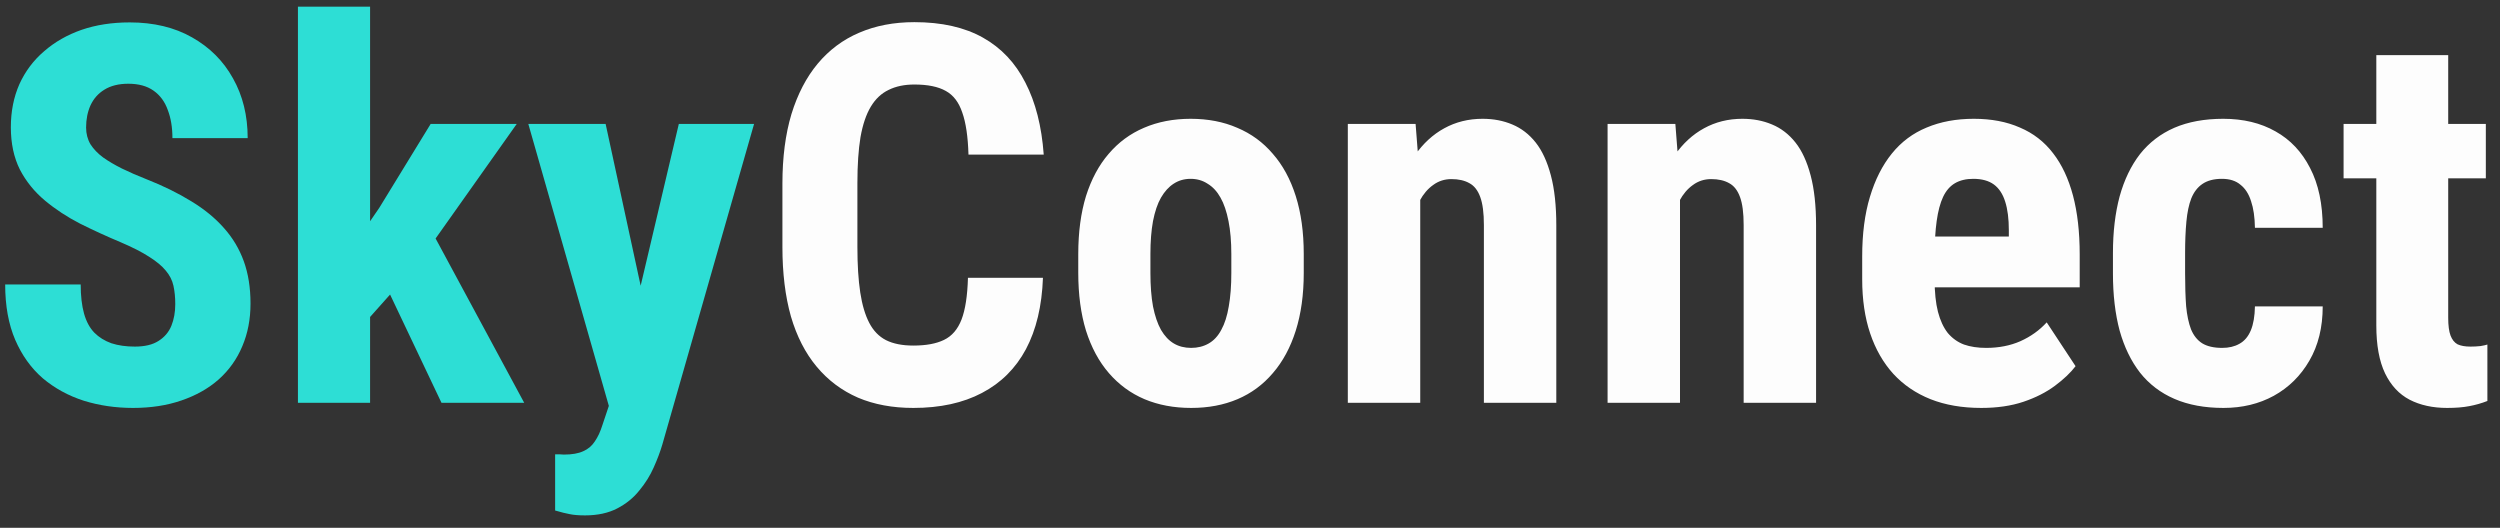
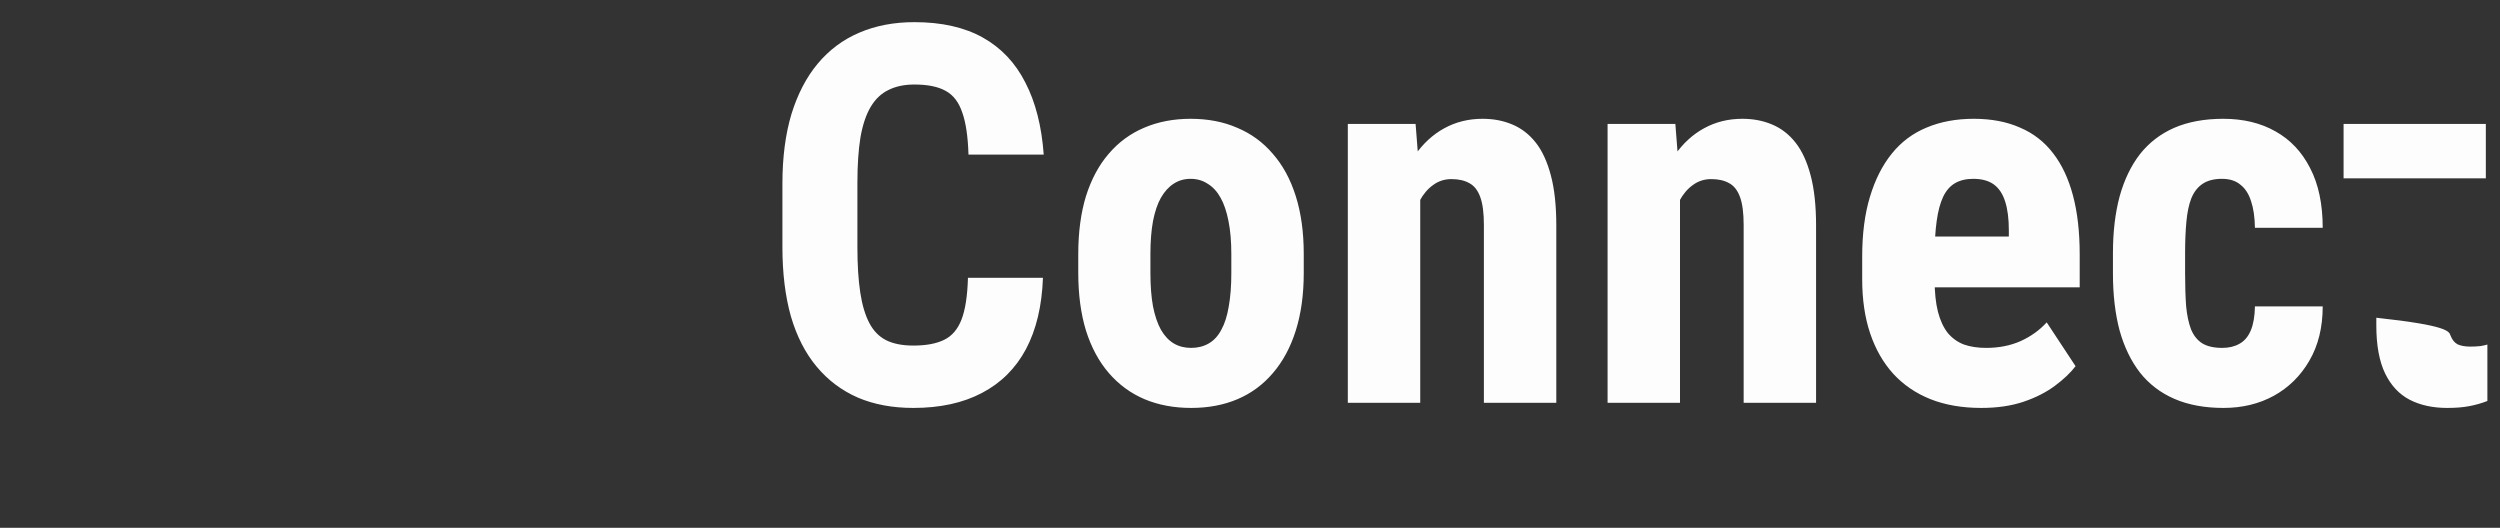
<svg xmlns="http://www.w3.org/2000/svg" width="180" height="38" viewBox="0 0 180 38" fill="none">
  <rect x="0" y="0" width="180" height="38" fill="#333333" stroke="none" />
-   <path d="M12.619 21.894C12.619 21.411 12.576 20.972 12.489 20.576C12.403 20.18 12.217 19.815 11.933 19.481C11.661 19.148 11.258 18.814 10.727 18.48C10.207 18.145 9.527 17.799 8.686 17.44C7.684 17.02 6.713 16.575 5.772 16.105C4.832 15.622 3.985 15.065 3.23 14.435C2.476 13.804 1.876 13.062 1.431 12.208C0.998 11.342 0.781 10.328 0.781 9.165C0.781 8.027 0.985 6.994 1.394 6.066C1.814 5.139 2.408 4.347 3.175 3.691C3.942 3.023 4.839 2.51 5.865 2.151C6.904 1.793 8.061 1.613 9.335 1.613C11.067 1.613 12.563 1.972 13.825 2.689C15.099 3.407 16.083 4.39 16.775 5.64C17.48 6.889 17.833 8.324 17.833 9.944H12.415C12.415 9.177 12.304 8.503 12.081 7.922C11.871 7.328 11.531 6.864 11.06 6.53C10.591 6.196 9.984 6.029 9.242 6.029C8.549 6.029 7.974 6.172 7.517 6.456C7.071 6.728 6.737 7.105 6.515 7.588C6.304 8.058 6.199 8.59 6.199 9.184C6.199 9.629 6.304 10.031 6.515 10.39C6.737 10.736 7.04 11.051 7.424 11.336C7.807 11.608 8.259 11.874 8.778 12.134C9.31 12.394 9.892 12.647 10.523 12.895C11.747 13.377 12.829 13.909 13.77 14.49C14.71 15.059 15.495 15.703 16.126 16.42C16.757 17.125 17.233 17.923 17.555 18.814C17.876 19.704 18.037 20.718 18.037 21.856C18.037 22.982 17.839 24.009 17.443 24.936C17.06 25.852 16.497 26.644 15.755 27.311C15.013 27.967 14.116 28.474 13.065 28.833C12.025 29.192 10.863 29.371 9.576 29.371C8.327 29.371 7.146 29.198 6.032 28.852C4.919 28.493 3.936 27.955 3.082 27.237C2.241 26.508 1.579 25.586 1.097 24.473C0.614 23.347 0.373 22.017 0.373 20.483H5.81C5.81 21.3 5.89 21.999 6.051 22.58C6.212 23.149 6.459 23.607 6.793 23.953C7.127 24.287 7.535 24.541 8.018 24.714C8.512 24.875 9.075 24.955 9.706 24.955C10.424 24.955 10.992 24.819 11.413 24.547C11.846 24.275 12.155 23.91 12.341 23.452C12.526 22.994 12.619 22.475 12.619 21.894ZM26.646 0.481V29H21.451V0.481H26.646ZM37.204 8.924L30.135 18.906L25.886 23.675L24.049 19.723L27.314 14.954L31.007 8.924H37.204ZM31.786 29L27.407 19.778L30.988 16.476L37.742 29H31.786ZM44.682 26.699L48.875 8.924H54.293L47.688 32.006C47.539 32.513 47.335 33.057 47.075 33.639C46.815 34.232 46.469 34.789 46.036 35.309C45.616 35.84 45.084 36.273 44.44 36.607C43.797 36.941 43.024 37.108 42.121 37.108C41.663 37.108 41.292 37.078 41.008 37.016C40.736 36.966 40.389 36.88 39.969 36.756V32.711C40.08 32.711 40.185 32.711 40.284 32.711C40.395 32.723 40.501 32.73 40.6 32.73C41.181 32.73 41.645 32.649 41.991 32.488C42.338 32.34 42.616 32.105 42.826 31.783C43.049 31.462 43.234 31.06 43.383 30.577L44.682 26.699ZM43.605 8.924L46.723 23.322L47.428 29.186L43.921 29.52L38.039 8.924H43.605Z" fill="#2DDED5" />
-   <path d="M69.693 20.001H75.093C75.019 22.03 74.61 23.743 73.868 25.141C73.126 26.526 72.068 27.578 70.695 28.295C69.335 29.012 67.689 29.371 65.76 29.371C64.263 29.371 62.933 29.124 61.77 28.629C60.608 28.122 59.618 27.38 58.802 26.402C57.985 25.425 57.367 24.219 56.946 22.784C56.538 21.337 56.334 19.673 56.334 17.793V13.21C56.334 11.33 56.55 9.666 56.983 8.219C57.429 6.771 58.06 5.559 58.876 4.582C59.705 3.592 60.7 2.85 61.863 2.355C63.038 1.848 64.362 1.595 65.834 1.595C67.801 1.595 69.446 1.966 70.769 2.708C72.093 3.45 73.114 4.533 73.831 5.955C74.561 7.365 75 9.091 75.148 11.132H69.731C69.693 9.845 69.545 8.837 69.285 8.107C69.038 7.365 68.642 6.846 68.098 6.549C67.553 6.24 66.799 6.085 65.834 6.085C65.117 6.085 64.498 6.215 63.978 6.475C63.459 6.722 63.032 7.124 62.698 7.681C62.364 8.237 62.117 8.967 61.956 9.87C61.808 10.773 61.733 11.874 61.733 13.173V17.793C61.733 19.067 61.801 20.156 61.938 21.059C62.074 21.949 62.29 22.679 62.587 23.248C62.884 23.817 63.286 24.231 63.793 24.491C64.312 24.751 64.968 24.881 65.76 24.881C66.675 24.881 67.411 24.745 67.968 24.473C68.537 24.201 68.957 23.712 69.23 23.007C69.502 22.302 69.656 21.3 69.693 20.001ZM77.635 19.648V18.294C77.635 16.723 77.82 15.331 78.191 14.119C78.575 12.907 79.119 11.893 79.824 11.076C80.529 10.247 81.377 9.623 82.366 9.202C83.368 8.769 84.488 8.553 85.725 8.553C86.974 8.553 88.093 8.769 89.083 9.202C90.085 9.623 90.939 10.247 91.644 11.076C92.361 11.893 92.912 12.907 93.295 14.119C93.678 15.331 93.87 16.723 93.87 18.294V19.648C93.87 21.207 93.678 22.592 93.295 23.805C92.912 25.017 92.361 26.037 91.644 26.866C90.939 27.695 90.091 28.32 89.102 28.74C88.112 29.161 86.999 29.371 85.762 29.371C84.525 29.371 83.405 29.161 82.403 28.74C81.414 28.32 80.56 27.695 79.843 26.866C79.125 26.037 78.575 25.017 78.191 23.805C77.82 22.592 77.635 21.207 77.635 19.648ZM82.83 18.294V19.648C82.83 20.576 82.892 21.38 83.016 22.061C83.152 22.741 83.343 23.304 83.591 23.749C83.851 24.194 84.16 24.522 84.519 24.732C84.877 24.943 85.292 25.048 85.762 25.048C86.232 25.048 86.652 24.943 87.023 24.732C87.394 24.522 87.698 24.194 87.933 23.749C88.18 23.304 88.359 22.741 88.471 22.061C88.594 21.38 88.656 20.576 88.656 19.648V18.294C88.656 17.391 88.588 16.599 88.452 15.919C88.316 15.226 88.124 14.663 87.877 14.23C87.63 13.785 87.32 13.451 86.949 13.229C86.591 12.993 86.182 12.876 85.725 12.876C85.267 12.876 84.859 12.993 84.5 13.229C84.154 13.451 83.851 13.785 83.591 14.23C83.343 14.663 83.152 15.226 83.016 15.919C82.892 16.599 82.83 17.391 82.83 18.294ZM102.257 13.21V29H97.043V8.924H101.923L102.257 13.21ZM101.478 18.275L100.086 18.312C100.061 16.803 100.203 15.449 100.513 14.249C100.834 13.049 101.286 12.029 101.867 11.188C102.461 10.334 103.166 9.685 103.982 9.239C104.811 8.782 105.733 8.553 106.747 8.553C107.526 8.553 108.238 8.689 108.881 8.961C109.536 9.233 110.099 9.666 110.569 10.26C111.039 10.854 111.404 11.645 111.664 12.635C111.924 13.612 112.054 14.812 112.054 16.234V29H106.84V16.197C106.84 15.331 106.753 14.663 106.58 14.193C106.407 13.711 106.147 13.377 105.801 13.191C105.454 12.993 105.021 12.895 104.502 12.895C104.007 12.895 103.568 13.037 103.185 13.321C102.801 13.593 102.479 13.971 102.22 14.453C101.972 14.935 101.781 15.505 101.645 16.16C101.521 16.816 101.465 17.521 101.478 18.275ZM120.96 13.21V29H115.746V8.924H120.626L120.96 13.21ZM120.181 18.275L118.789 18.312C118.764 16.803 118.907 15.449 119.216 14.249C119.537 13.049 119.989 12.029 120.57 11.188C121.164 10.334 121.869 9.685 122.686 9.239C123.514 8.782 124.436 8.553 125.45 8.553C126.229 8.553 126.941 8.689 127.584 8.961C128.24 9.233 128.802 9.666 129.272 10.26C129.743 10.854 130.107 11.645 130.367 12.635C130.627 13.612 130.757 14.812 130.757 16.234V29H125.543V16.197C125.543 15.331 125.456 14.663 125.283 14.193C125.11 13.711 124.85 13.377 124.504 13.191C124.158 12.993 123.725 12.895 123.205 12.895C122.71 12.895 122.271 13.037 121.888 13.321C121.504 13.593 121.183 13.971 120.923 14.453C120.675 14.935 120.484 15.505 120.348 16.16C120.224 16.816 120.168 17.521 120.181 18.275ZM142.65 29.371C141.277 29.371 140.059 29.161 138.995 28.74C137.944 28.32 137.053 27.713 136.323 26.922C135.593 26.118 135.037 25.147 134.653 24.009C134.27 22.871 134.078 21.572 134.078 20.112V18.461C134.078 16.828 134.264 15.399 134.635 14.175C135.006 12.938 135.532 11.899 136.212 11.058C136.892 10.216 137.727 9.592 138.717 9.184C139.719 8.763 140.851 8.553 142.112 8.553C143.374 8.553 144.481 8.763 145.434 9.184C146.398 9.592 147.196 10.21 147.827 11.039C148.458 11.855 148.934 12.87 149.256 14.082C149.577 15.294 149.738 16.704 149.738 18.312V20.688H136.286V17.032H144.636V16.568C144.636 15.752 144.549 15.072 144.376 14.527C144.203 13.971 143.931 13.556 143.56 13.284C143.188 13.012 142.694 12.876 142.075 12.876C141.556 12.876 141.117 12.981 140.758 13.191C140.399 13.402 140.115 13.729 139.904 14.175C139.694 14.62 139.539 15.201 139.44 15.919C139.341 16.624 139.292 17.471 139.292 18.461V20.112C139.292 21.04 139.372 21.819 139.533 22.45C139.694 23.069 139.929 23.576 140.238 23.972C140.56 24.355 140.95 24.634 141.407 24.807C141.865 24.967 142.397 25.048 143.003 25.048C143.918 25.048 144.741 24.887 145.471 24.565C146.213 24.231 146.844 23.78 147.363 23.211L149.441 26.365C149.083 26.835 148.588 27.305 147.957 27.775C147.326 28.245 146.572 28.629 145.693 28.926C144.815 29.223 143.801 29.371 142.65 29.371ZM159.999 25.048C160.481 25.048 160.896 24.949 161.242 24.751C161.601 24.553 161.873 24.231 162.059 23.786C162.244 23.341 162.343 22.766 162.355 22.061H167.235C167.235 23.57 166.914 24.875 166.271 25.976C165.64 27.064 164.786 27.905 163.71 28.499C162.646 29.08 161.44 29.371 160.092 29.371C158.743 29.371 157.568 29.155 156.566 28.722C155.564 28.289 154.736 27.658 154.08 26.829C153.437 26 152.948 24.992 152.614 23.805C152.293 22.605 152.132 21.232 152.132 19.686V18.22C152.132 16.698 152.293 15.338 152.614 14.138C152.948 12.938 153.437 11.924 154.08 11.095C154.736 10.266 155.558 9.635 156.548 9.202C157.55 8.769 158.725 8.553 160.073 8.553C161.521 8.553 162.776 8.856 163.84 9.462C164.904 10.056 165.732 10.934 166.326 12.097C166.932 13.259 167.235 14.694 167.235 16.401H162.355C162.343 15.634 162.25 14.997 162.077 14.49C161.916 13.971 161.663 13.575 161.316 13.303C160.982 13.018 160.537 12.876 159.98 12.876C159.399 12.876 158.929 13 158.57 13.247C158.224 13.482 157.958 13.829 157.772 14.286C157.599 14.731 157.482 15.288 157.42 15.956C157.358 16.624 157.327 17.379 157.327 18.22V19.686C157.327 20.588 157.352 21.374 157.401 22.042C157.463 22.698 157.581 23.254 157.754 23.712C157.939 24.157 158.205 24.491 158.552 24.714C158.91 24.936 159.393 25.048 159.999 25.048ZM178.98 8.924V12.839H168.738V8.924H178.98ZM171.095 3.97H176.271V22.877C176.271 23.434 176.327 23.86 176.438 24.157C176.55 24.454 176.717 24.664 176.939 24.788C177.174 24.899 177.484 24.955 177.867 24.955C178.127 24.955 178.368 24.943 178.591 24.918C178.813 24.881 178.98 24.844 179.092 24.807V28.87C178.684 29.031 178.251 29.155 177.793 29.241C177.348 29.328 176.816 29.371 176.197 29.371C175.158 29.371 174.255 29.173 173.488 28.777C172.734 28.381 172.146 27.751 171.726 26.885C171.305 26.006 171.095 24.856 171.095 23.434V3.97Z" fill="#FDFDFD" />
+   <path d="M69.693 20.001H75.093C75.019 22.03 74.61 23.743 73.868 25.141C73.126 26.526 72.068 27.578 70.695 28.295C69.335 29.012 67.689 29.371 65.76 29.371C64.263 29.371 62.933 29.124 61.77 28.629C60.608 28.122 59.618 27.38 58.802 26.402C57.985 25.425 57.367 24.219 56.946 22.784C56.538 21.337 56.334 19.673 56.334 17.793V13.21C56.334 11.33 56.55 9.666 56.983 8.219C57.429 6.771 58.06 5.559 58.876 4.582C59.705 3.592 60.7 2.85 61.863 2.355C63.038 1.848 64.362 1.595 65.834 1.595C67.801 1.595 69.446 1.966 70.769 2.708C72.093 3.45 73.114 4.533 73.831 5.955C74.561 7.365 75 9.091 75.148 11.132H69.731C69.693 9.845 69.545 8.837 69.285 8.107C69.038 7.365 68.642 6.846 68.098 6.549C67.553 6.24 66.799 6.085 65.834 6.085C65.117 6.085 64.498 6.215 63.978 6.475C63.459 6.722 63.032 7.124 62.698 7.681C62.364 8.237 62.117 8.967 61.956 9.87C61.808 10.773 61.733 11.874 61.733 13.173V17.793C61.733 19.067 61.801 20.156 61.938 21.059C62.074 21.949 62.29 22.679 62.587 23.248C62.884 23.817 63.286 24.231 63.793 24.491C64.312 24.751 64.968 24.881 65.76 24.881C66.675 24.881 67.411 24.745 67.968 24.473C68.537 24.201 68.957 23.712 69.23 23.007C69.502 22.302 69.656 21.3 69.693 20.001ZM77.635 19.648V18.294C77.635 16.723 77.82 15.331 78.191 14.119C78.575 12.907 79.119 11.893 79.824 11.076C80.529 10.247 81.377 9.623 82.366 9.202C83.368 8.769 84.488 8.553 85.725 8.553C86.974 8.553 88.093 8.769 89.083 9.202C90.085 9.623 90.939 10.247 91.644 11.076C92.361 11.893 92.912 12.907 93.295 14.119C93.678 15.331 93.87 16.723 93.87 18.294V19.648C93.87 21.207 93.678 22.592 93.295 23.805C92.912 25.017 92.361 26.037 91.644 26.866C90.939 27.695 90.091 28.32 89.102 28.74C88.112 29.161 86.999 29.371 85.762 29.371C84.525 29.371 83.405 29.161 82.403 28.74C81.414 28.32 80.56 27.695 79.843 26.866C79.125 26.037 78.575 25.017 78.191 23.805C77.82 22.592 77.635 21.207 77.635 19.648ZM82.83 18.294V19.648C82.83 20.576 82.892 21.38 83.016 22.061C83.152 22.741 83.343 23.304 83.591 23.749C83.851 24.194 84.16 24.522 84.519 24.732C84.877 24.943 85.292 25.048 85.762 25.048C86.232 25.048 86.652 24.943 87.023 24.732C87.394 24.522 87.698 24.194 87.933 23.749C88.18 23.304 88.359 22.741 88.471 22.061C88.594 21.38 88.656 20.576 88.656 19.648V18.294C88.656 17.391 88.588 16.599 88.452 15.919C88.316 15.226 88.124 14.663 87.877 14.23C87.63 13.785 87.32 13.451 86.949 13.229C86.591 12.993 86.182 12.876 85.725 12.876C85.267 12.876 84.859 12.993 84.5 13.229C84.154 13.451 83.851 13.785 83.591 14.23C83.343 14.663 83.152 15.226 83.016 15.919C82.892 16.599 82.83 17.391 82.83 18.294ZM102.257 13.21V29H97.043V8.924H101.923L102.257 13.21ZM101.478 18.275L100.086 18.312C100.061 16.803 100.203 15.449 100.513 14.249C100.834 13.049 101.286 12.029 101.867 11.188C102.461 10.334 103.166 9.685 103.982 9.239C104.811 8.782 105.733 8.553 106.747 8.553C107.526 8.553 108.238 8.689 108.881 8.961C109.536 9.233 110.099 9.666 110.569 10.26C111.039 10.854 111.404 11.645 111.664 12.635C111.924 13.612 112.054 14.812 112.054 16.234V29H106.84V16.197C106.84 15.331 106.753 14.663 106.58 14.193C106.407 13.711 106.147 13.377 105.801 13.191C105.454 12.993 105.021 12.895 104.502 12.895C104.007 12.895 103.568 13.037 103.185 13.321C102.801 13.593 102.479 13.971 102.22 14.453C101.972 14.935 101.781 15.505 101.645 16.16C101.521 16.816 101.465 17.521 101.478 18.275ZM120.96 13.21V29H115.746V8.924H120.626L120.96 13.21ZM120.181 18.275L118.789 18.312C118.764 16.803 118.907 15.449 119.216 14.249C119.537 13.049 119.989 12.029 120.57 11.188C121.164 10.334 121.869 9.685 122.686 9.239C123.514 8.782 124.436 8.553 125.45 8.553C126.229 8.553 126.941 8.689 127.584 8.961C128.24 9.233 128.802 9.666 129.272 10.26C129.743 10.854 130.107 11.645 130.367 12.635C130.627 13.612 130.757 14.812 130.757 16.234V29H125.543V16.197C125.543 15.331 125.456 14.663 125.283 14.193C125.11 13.711 124.85 13.377 124.504 13.191C124.158 12.993 123.725 12.895 123.205 12.895C122.71 12.895 122.271 13.037 121.888 13.321C121.504 13.593 121.183 13.971 120.923 14.453C120.675 14.935 120.484 15.505 120.348 16.16C120.224 16.816 120.168 17.521 120.181 18.275ZM142.65 29.371C141.277 29.371 140.059 29.161 138.995 28.74C137.944 28.32 137.053 27.713 136.323 26.922C135.593 26.118 135.037 25.147 134.653 24.009C134.27 22.871 134.078 21.572 134.078 20.112V18.461C134.078 16.828 134.264 15.399 134.635 14.175C135.006 12.938 135.532 11.899 136.212 11.058C136.892 10.216 137.727 9.592 138.717 9.184C139.719 8.763 140.851 8.553 142.112 8.553C143.374 8.553 144.481 8.763 145.434 9.184C146.398 9.592 147.196 10.21 147.827 11.039C148.458 11.855 148.934 12.87 149.256 14.082C149.577 15.294 149.738 16.704 149.738 18.312V20.688H136.286V17.032H144.636V16.568C144.636 15.752 144.549 15.072 144.376 14.527C144.203 13.971 143.931 13.556 143.56 13.284C143.188 13.012 142.694 12.876 142.075 12.876C141.556 12.876 141.117 12.981 140.758 13.191C140.399 13.402 140.115 13.729 139.904 14.175C139.694 14.62 139.539 15.201 139.44 15.919C139.341 16.624 139.292 17.471 139.292 18.461V20.112C139.292 21.04 139.372 21.819 139.533 22.45C139.694 23.069 139.929 23.576 140.238 23.972C140.56 24.355 140.95 24.634 141.407 24.807C141.865 24.967 142.397 25.048 143.003 25.048C143.918 25.048 144.741 24.887 145.471 24.565C146.213 24.231 146.844 23.78 147.363 23.211L149.441 26.365C149.083 26.835 148.588 27.305 147.957 27.775C147.326 28.245 146.572 28.629 145.693 28.926C144.815 29.223 143.801 29.371 142.65 29.371ZM159.999 25.048C160.481 25.048 160.896 24.949 161.242 24.751C161.601 24.553 161.873 24.231 162.059 23.786C162.244 23.341 162.343 22.766 162.355 22.061H167.235C167.235 23.57 166.914 24.875 166.271 25.976C165.64 27.064 164.786 27.905 163.71 28.499C162.646 29.08 161.44 29.371 160.092 29.371C158.743 29.371 157.568 29.155 156.566 28.722C155.564 28.289 154.736 27.658 154.08 26.829C153.437 26 152.948 24.992 152.614 23.805C152.293 22.605 152.132 21.232 152.132 19.686V18.22C152.132 16.698 152.293 15.338 152.614 14.138C152.948 12.938 153.437 11.924 154.08 11.095C154.736 10.266 155.558 9.635 156.548 9.202C157.55 8.769 158.725 8.553 160.073 8.553C161.521 8.553 162.776 8.856 163.84 9.462C164.904 10.056 165.732 10.934 166.326 12.097C166.932 13.259 167.235 14.694 167.235 16.401H162.355C162.343 15.634 162.25 14.997 162.077 14.49C161.916 13.971 161.663 13.575 161.316 13.303C160.982 13.018 160.537 12.876 159.98 12.876C159.399 12.876 158.929 13 158.57 13.247C158.224 13.482 157.958 13.829 157.772 14.286C157.599 14.731 157.482 15.288 157.42 15.956C157.358 16.624 157.327 17.379 157.327 18.22V19.686C157.327 20.588 157.352 21.374 157.401 22.042C157.463 22.698 157.581 23.254 157.754 23.712C157.939 24.157 158.205 24.491 158.552 24.714C158.91 24.936 159.393 25.048 159.999 25.048ZM178.98 8.924V12.839H168.738V8.924H178.98ZM171.095 3.97V22.877C176.271 23.434 176.327 23.86 176.438 24.157C176.55 24.454 176.717 24.664 176.939 24.788C177.174 24.899 177.484 24.955 177.867 24.955C178.127 24.955 178.368 24.943 178.591 24.918C178.813 24.881 178.98 24.844 179.092 24.807V28.87C178.684 29.031 178.251 29.155 177.793 29.241C177.348 29.328 176.816 29.371 176.197 29.371C175.158 29.371 174.255 29.173 173.488 28.777C172.734 28.381 172.146 27.751 171.726 26.885C171.305 26.006 171.095 24.856 171.095 23.434V3.97Z" fill="#FDFDFD" />
</svg>